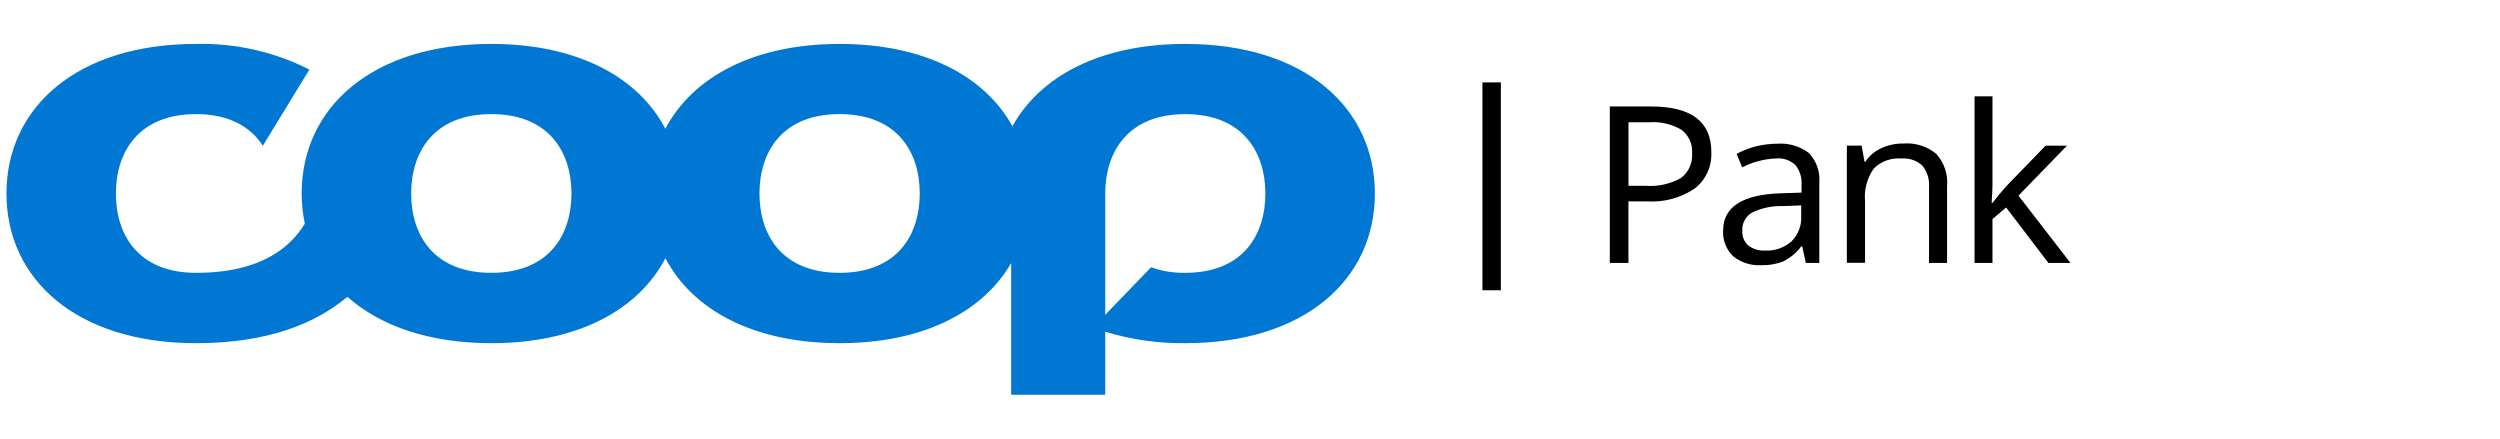
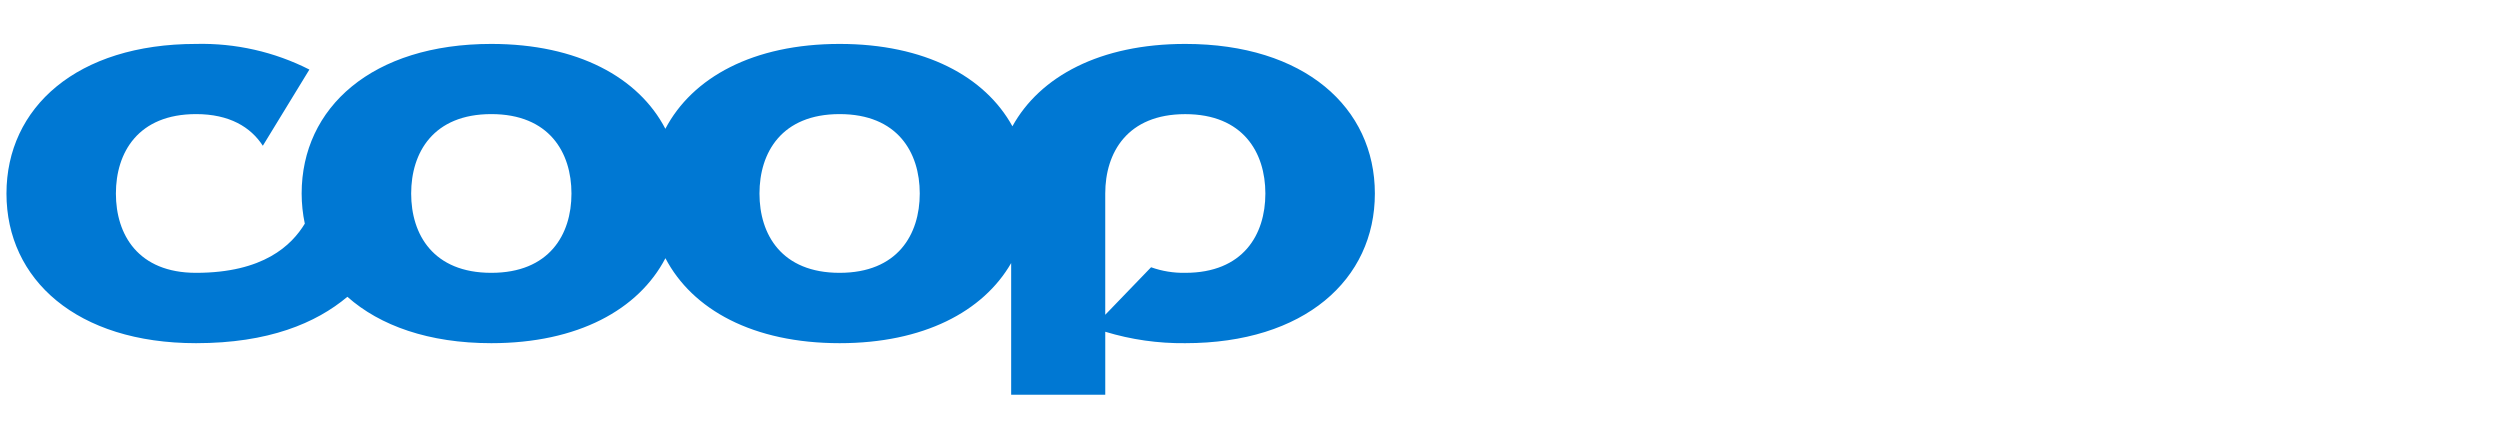
<svg xmlns="http://www.w3.org/2000/svg" width="114" height="20" viewBox="0 0 114 20" fill="none">
  <path d="M54.047 12.441C53.516 12.451 52.988 12.365 52.489 12.187L50.399 14.354V8.826C50.399 6.952 51.412 5.205 54.047 5.205C56.682 5.205 57.701 6.952 57.701 8.826C57.701 10.7 56.689 12.441 54.047 12.441ZM38.286 12.441C35.645 12.441 34.632 10.7 34.632 8.826C34.632 6.952 35.645 5.203 38.286 5.203C40.928 5.203 41.941 6.95 41.941 8.823C41.941 10.697 40.929 12.441 38.286 12.441ZM22.403 12.441C19.761 12.441 18.749 10.7 18.749 8.826C18.749 6.952 19.761 5.203 22.403 5.203C25.045 5.203 26.059 6.952 26.059 8.826C26.059 10.7 25.045 12.441 22.403 12.441ZM54.047 2.003C50.165 2.003 47.422 3.484 46.166 5.758C44.914 3.484 42.168 2.003 38.286 2.003C34.343 2.003 31.568 3.534 30.341 5.873C29.122 3.534 26.35 2.003 22.403 2.003C16.977 2.003 13.755 4.9 13.755 8.826C13.756 9.287 13.804 9.747 13.899 10.199C13.301 11.183 12.016 12.441 8.939 12.441C6.298 12.441 5.285 10.7 5.285 8.826C5.285 6.952 6.299 5.203 8.941 5.203C10.46 5.203 11.433 5.793 11.985 6.647L14.108 3.172C12.513 2.362 10.736 1.96 8.941 2.003C3.508 2.003 0.295 4.9 0.295 8.826C0.295 12.752 3.508 15.649 8.941 15.649C12.245 15.649 14.409 14.735 15.841 13.534C17.327 14.855 19.56 15.649 22.403 15.649C26.35 15.649 29.121 14.118 30.343 11.774C31.569 14.118 34.339 15.649 38.288 15.649C42.104 15.649 44.831 14.213 46.109 11.996V18H50.4V15.128C51.581 15.487 52.812 15.663 54.048 15.649C59.481 15.649 62.694 12.752 62.694 8.826C62.694 4.9 59.48 2.003 54.047 2.003Z" fill="#0078D3" />
-   <path d="M67.598 3.758H68.439V13.235H67.598V3.758ZM78.035 6.934C78.053 7.251 77.994 7.568 77.862 7.857C77.73 8.147 77.529 8.401 77.276 8.599C76.642 9.026 75.881 9.232 75.114 9.183H74.257V11.991H73.407V4.856H75.3C77.122 4.856 78.037 5.548 78.037 6.933L78.035 6.934ZM74.257 8.472H75.023C75.591 8.517 76.159 8.393 76.653 8.116C76.827 7.983 76.964 7.809 77.053 7.611C77.141 7.413 77.177 7.196 77.159 6.98C77.174 6.78 77.138 6.579 77.055 6.395C76.973 6.212 76.846 6.05 76.686 5.926C76.242 5.659 75.724 5.537 75.206 5.576H74.259V8.473L74.257 8.472ZM82.345 11.991L82.182 11.235H82.137C81.924 11.52 81.646 11.752 81.326 11.915C81.005 12.044 80.66 12.104 80.313 12.093C79.85 12.12 79.393 11.975 79.034 11.687C78.877 11.535 78.755 11.352 78.676 11.151C78.596 10.949 78.561 10.733 78.574 10.517C78.574 9.434 79.457 8.866 81.222 8.814L82.15 8.783V8.454C82.18 8.121 82.081 7.789 81.871 7.525C81.754 7.416 81.615 7.332 81.463 7.281C81.31 7.229 81.148 7.21 80.988 7.226C80.448 7.246 79.921 7.385 79.444 7.633L79.19 7.017C79.469 6.866 79.766 6.751 80.073 6.673C80.39 6.595 80.714 6.555 81.04 6.553C81.56 6.514 82.075 6.666 82.488 6.978C82.659 7.16 82.789 7.375 82.87 7.609C82.952 7.843 82.983 8.091 82.961 8.338V11.991H82.345ZM80.48 11.425C80.7 11.437 80.921 11.406 81.129 11.335C81.338 11.262 81.529 11.151 81.693 11.005C81.845 10.854 81.963 10.672 82.039 10.473C82.115 10.274 82.148 10.062 82.135 9.85V9.367L81.304 9.398C80.813 9.381 80.325 9.483 79.885 9.697C79.743 9.783 79.627 9.906 79.551 10.051C79.474 10.197 79.439 10.36 79.45 10.523C79.441 10.648 79.461 10.774 79.508 10.89C79.555 11.007 79.628 11.111 79.722 11.196C79.939 11.36 80.209 11.441 80.482 11.425H80.48ZM87.964 11.99V8.533C87.992 8.18 87.883 7.83 87.659 7.552C87.532 7.435 87.381 7.346 87.217 7.29C87.052 7.234 86.878 7.213 86.704 7.228C86.473 7.208 86.239 7.239 86.021 7.318C85.803 7.397 85.605 7.523 85.442 7.686C85.137 8.124 84.997 8.653 85.046 9.182V11.984H84.216V6.64H84.891L85.021 7.371H85.066C85.239 7.105 85.487 6.893 85.78 6.761C86.099 6.613 86.448 6.538 86.8 6.544C87.338 6.503 87.871 6.67 88.286 7.009C88.47 7.21 88.609 7.447 88.695 7.704C88.781 7.961 88.812 8.233 88.786 8.502V11.989H87.962L87.964 11.99ZM90.859 9.252C91.062 8.981 91.278 8.72 91.508 8.471L93.28 6.641H94.256L92.042 8.922L94.414 11.99H93.408L91.48 9.461L90.857 9.989V11.99H90.039V4.393H90.857V8.427C90.857 8.605 90.844 8.878 90.818 9.252H90.857L90.859 9.252Z" fill="black" />
</svg>